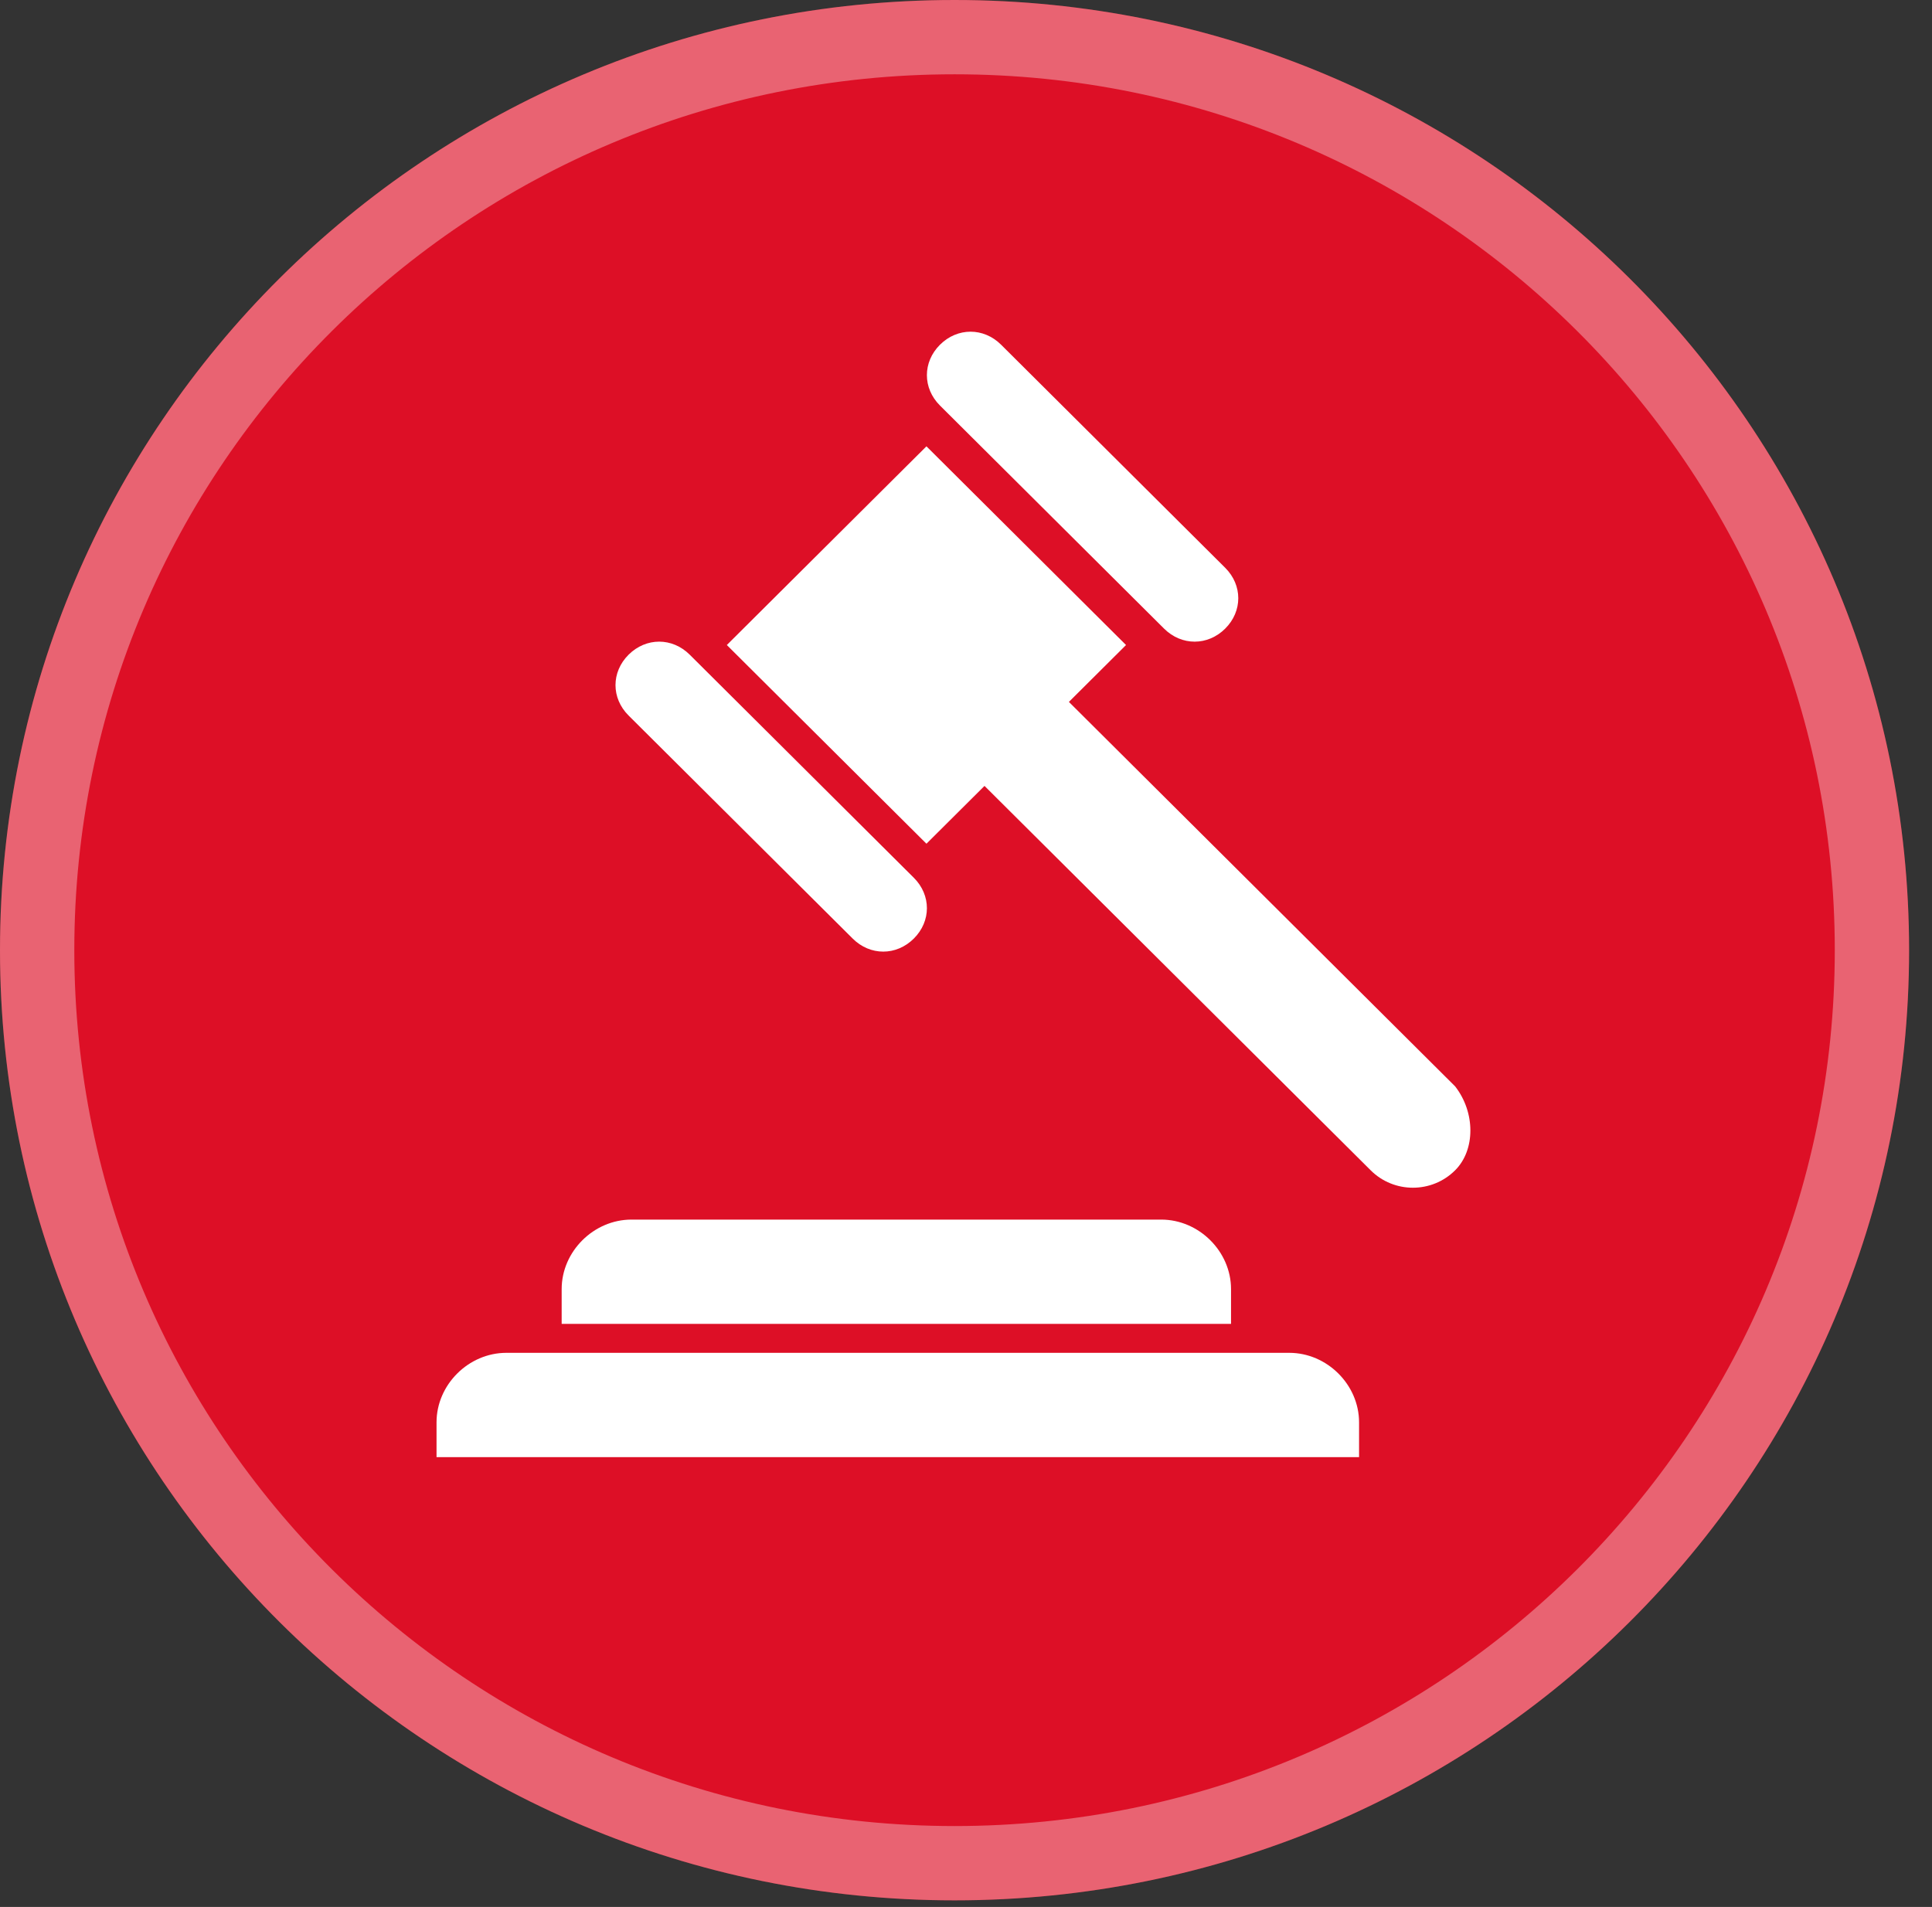
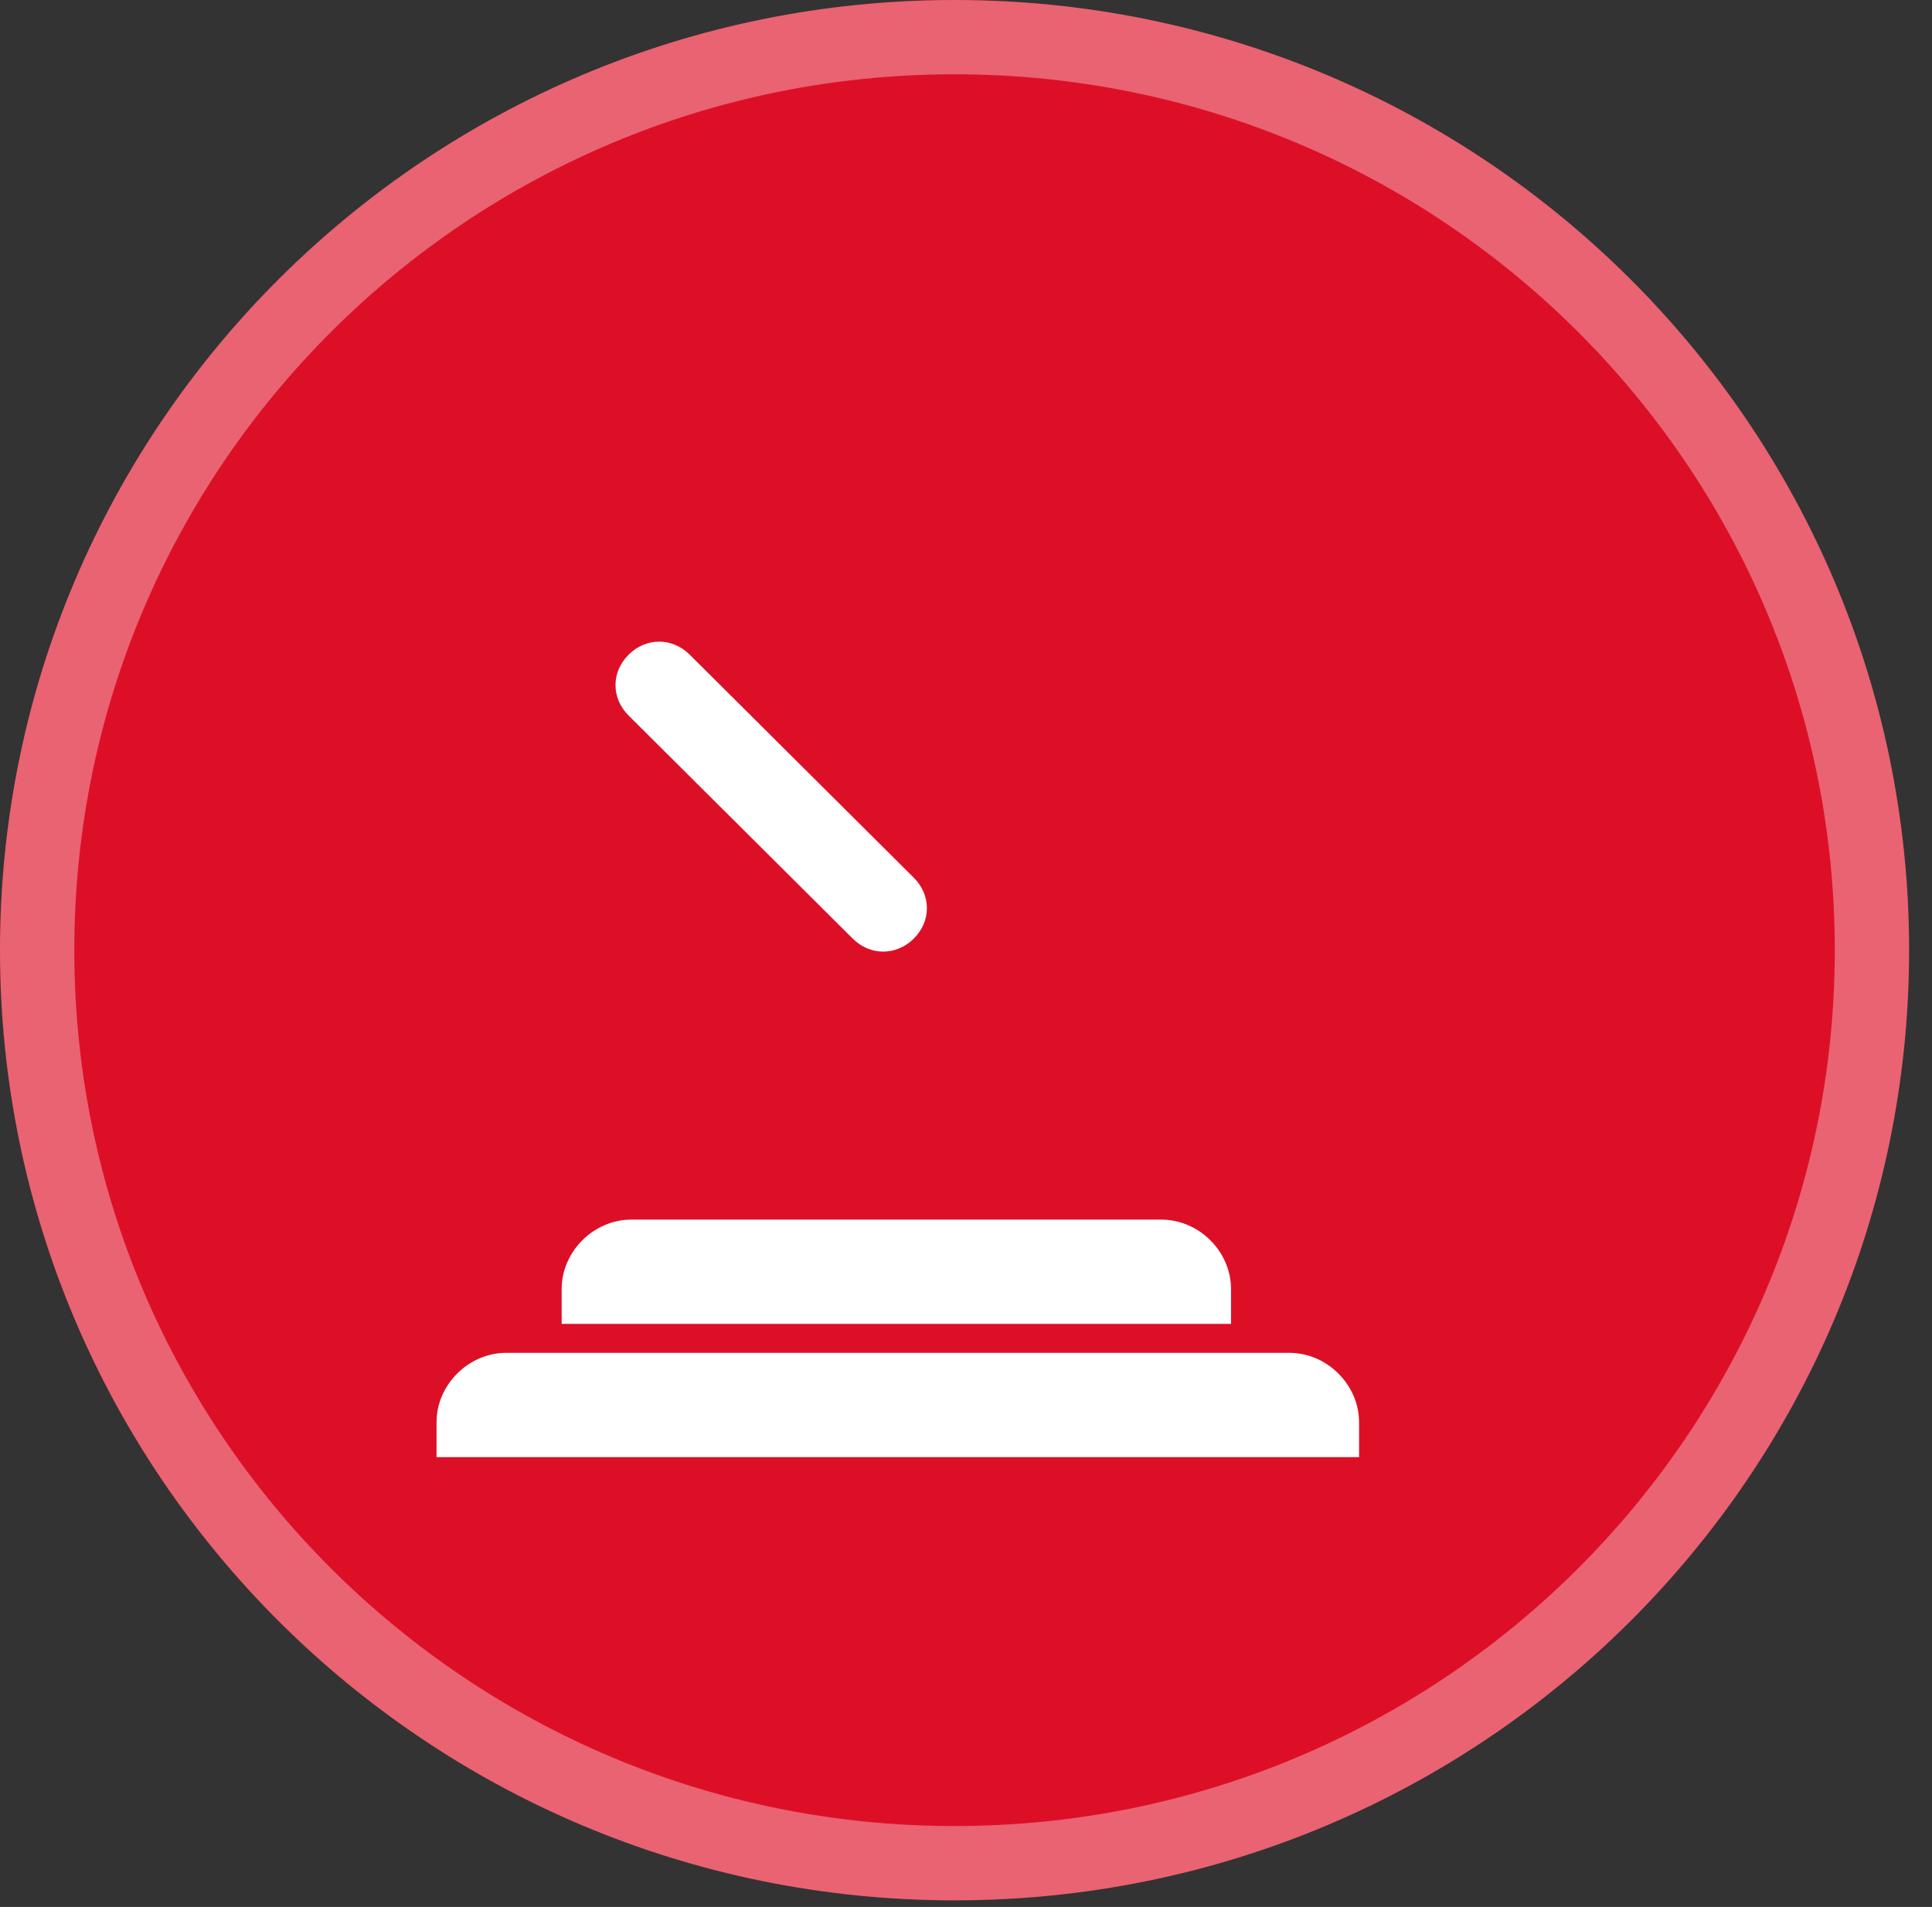
<svg xmlns="http://www.w3.org/2000/svg" width="78" height="77" viewBox="0 0 78 77" fill="none">
  <rect x="0" y="0" width="78" height="77" fill="#333333" stroke="none" />
  <path d="M38.538 76.733C59.822 76.733 77.075 59.556 77.075 38.366C77.075 17.177 59.822 0 38.538 0C17.254 0 0 17.177 0 38.366C0 59.556 17.254 76.733 38.538 76.733Z" fill="#DD0F26" />
  <path d="M75.575 38.366C75.575 58.721 58.999 75.233 38.538 75.233C18.076 75.233 1.5 58.721 1.5 38.366C1.5 18.012 18.076 1.5 38.538 1.5C58.999 1.5 75.575 18.012 75.575 38.366Z" stroke="white" stroke-opacity="0.35" stroke-width="3" />
-   <path d="M37.403 34.068L45.461 26.045L37.403 18.022L29.344 26.045L37.403 34.068Z" fill="white" />
  <path d="M36.893 37.898C36.188 38.6 35.13 38.6 34.425 37.898L25.378 28.892C24.673 28.19 24.673 27.137 25.378 26.435C26.083 25.733 27.141 25.733 27.846 26.435L36.893 35.442C37.598 36.144 37.598 37.197 36.893 37.898Z" fill="white" />
-   <path d="M49.464 25.383C50.169 24.681 50.169 23.628 49.464 22.926L40.417 13.919C39.712 13.218 38.655 13.218 37.95 13.919C37.245 14.621 37.245 15.674 37.95 16.376L46.997 25.383C47.702 26.084 48.76 26.084 49.464 25.383Z" fill="white" />
-   <path d="M58.746 47.256C57.806 48.192 56.279 48.192 55.339 47.256L36.07 28.073C35.13 27.137 35.13 25.617 36.07 24.681C37.01 23.745 38.538 23.745 39.477 24.681L58.746 43.864C59.569 44.917 59.569 46.437 58.746 47.256Z" fill="white" />
  <path d="M49.7 53.455H22.676V52.052C22.676 50.531 23.969 49.245 25.496 49.245H46.88C48.407 49.245 49.7 50.531 49.7 52.052V53.455Z" fill="white" />
  <path d="M54.752 58.836H17.624V57.432C17.624 55.912 18.916 54.625 20.444 54.625H52.05C53.577 54.625 54.869 55.912 54.869 57.432V58.836H54.752Z" fill="white" />
</svg>